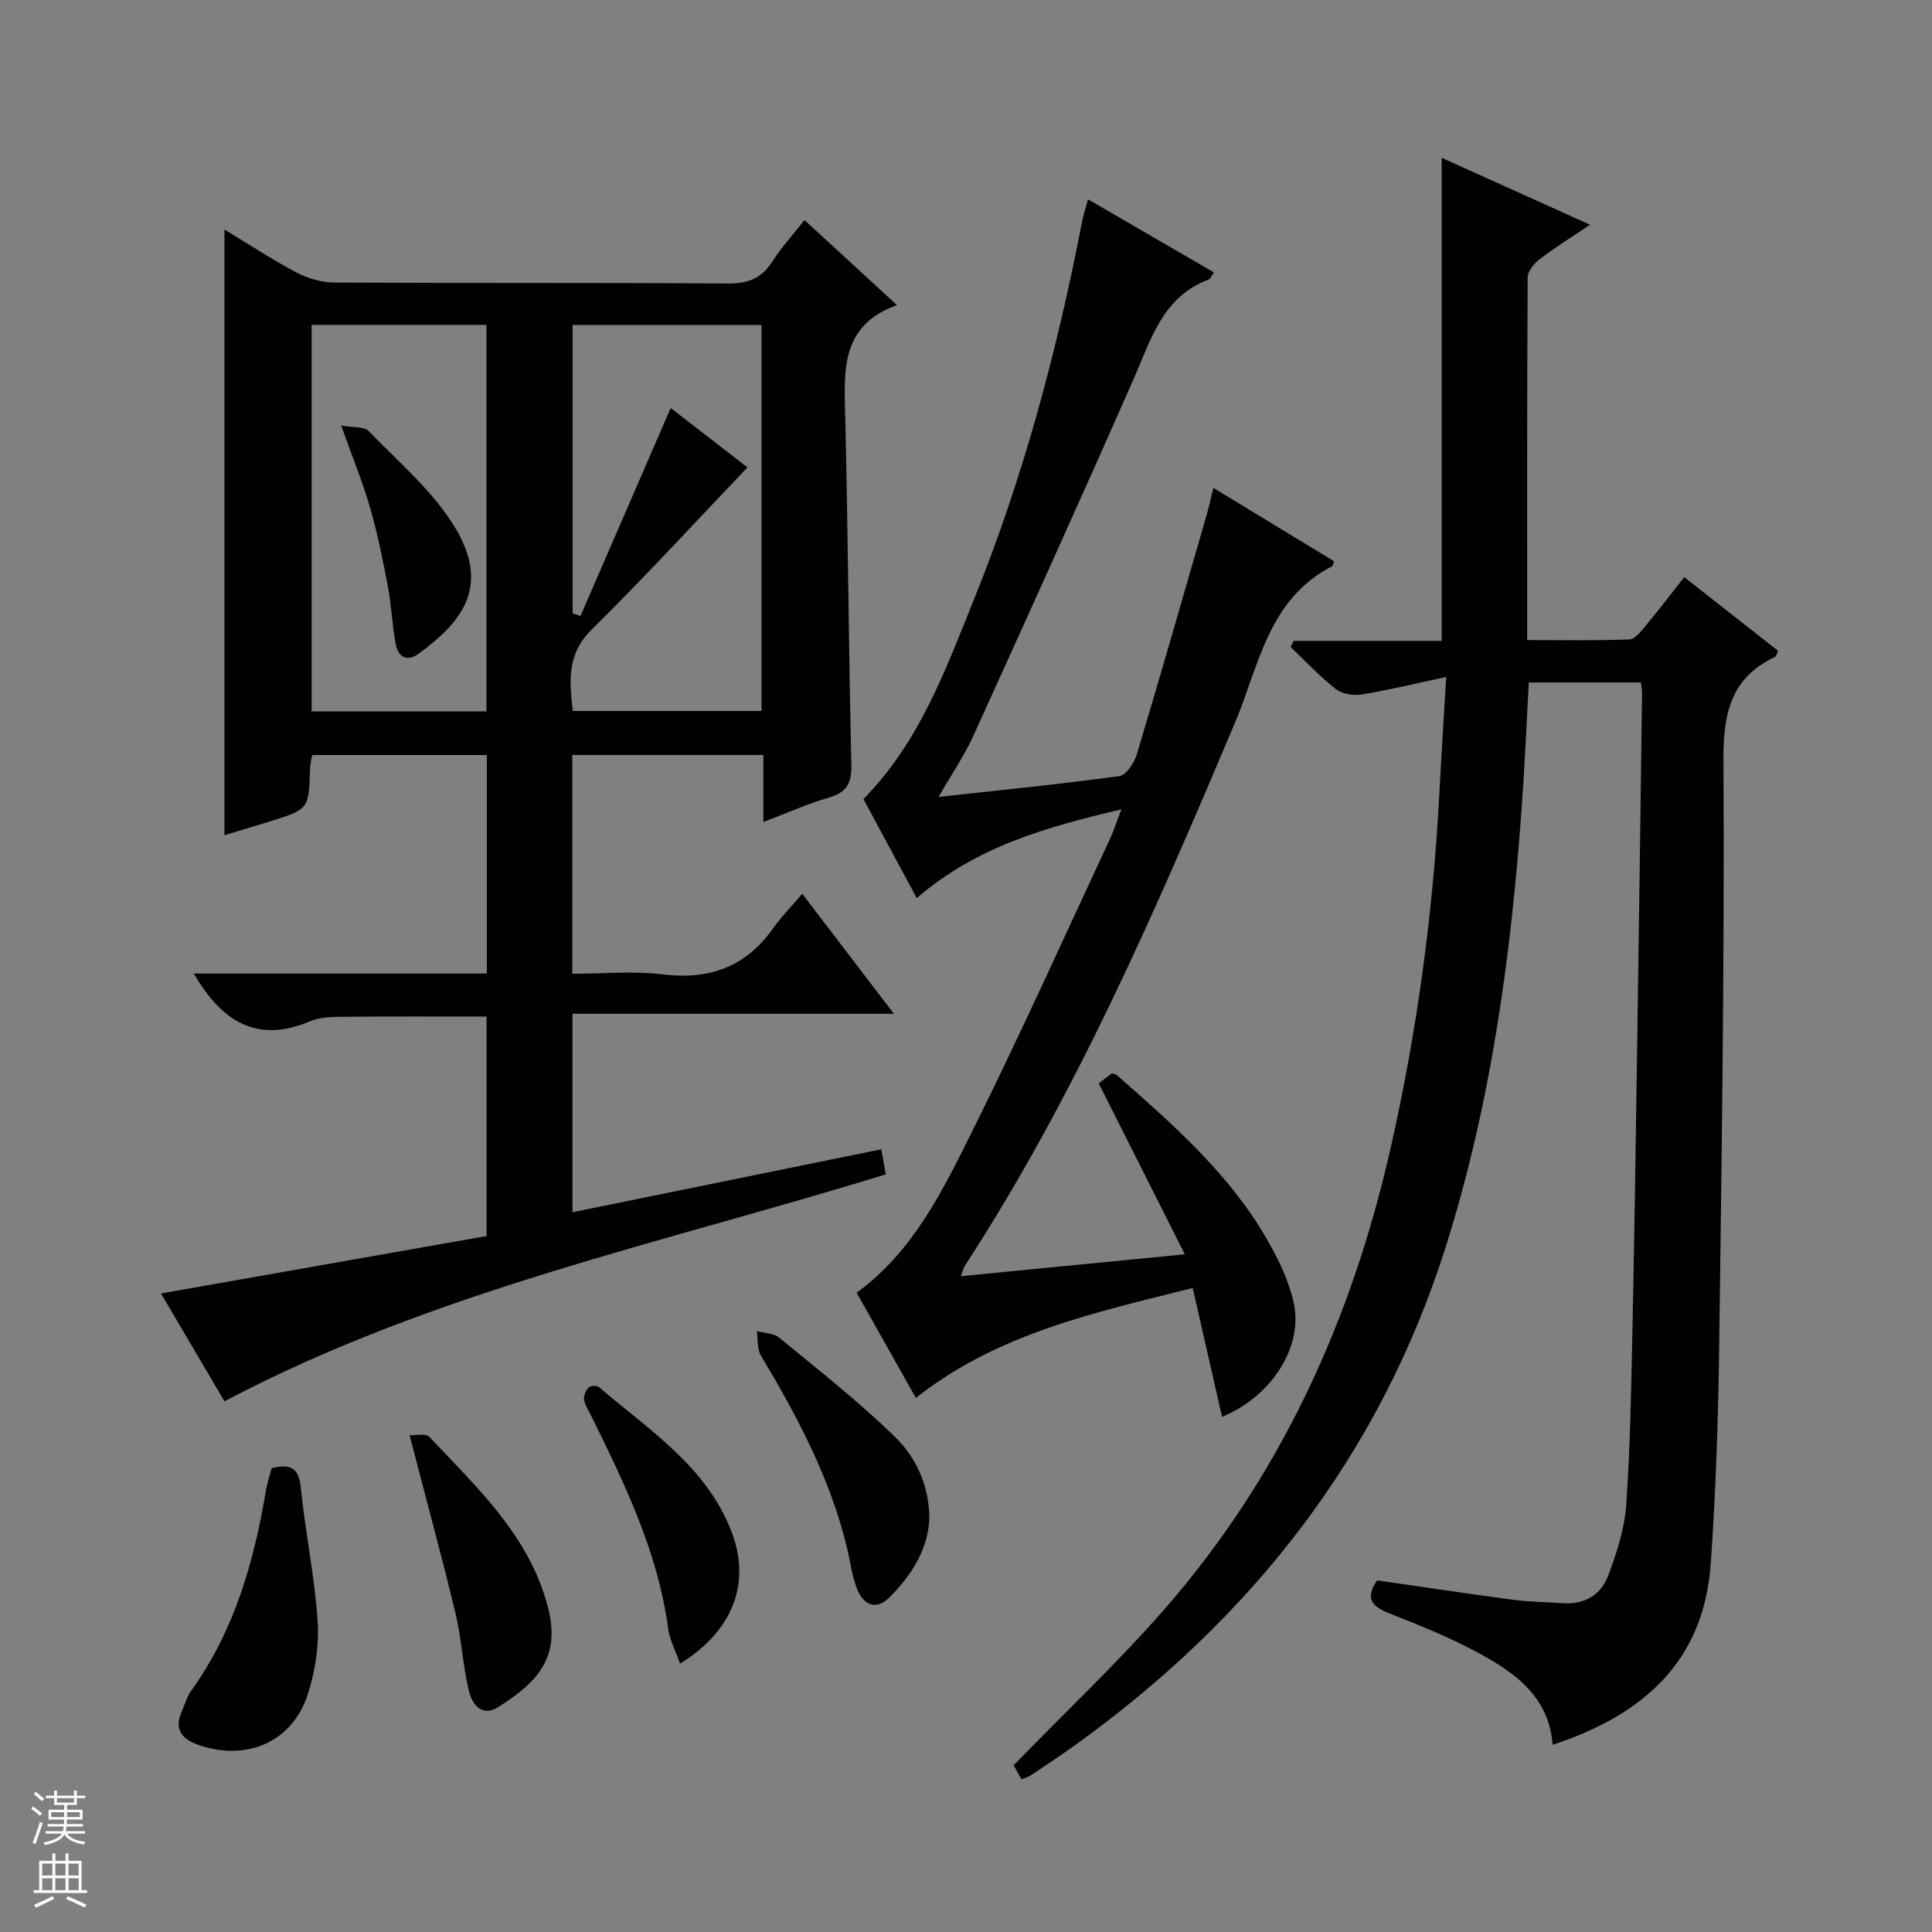
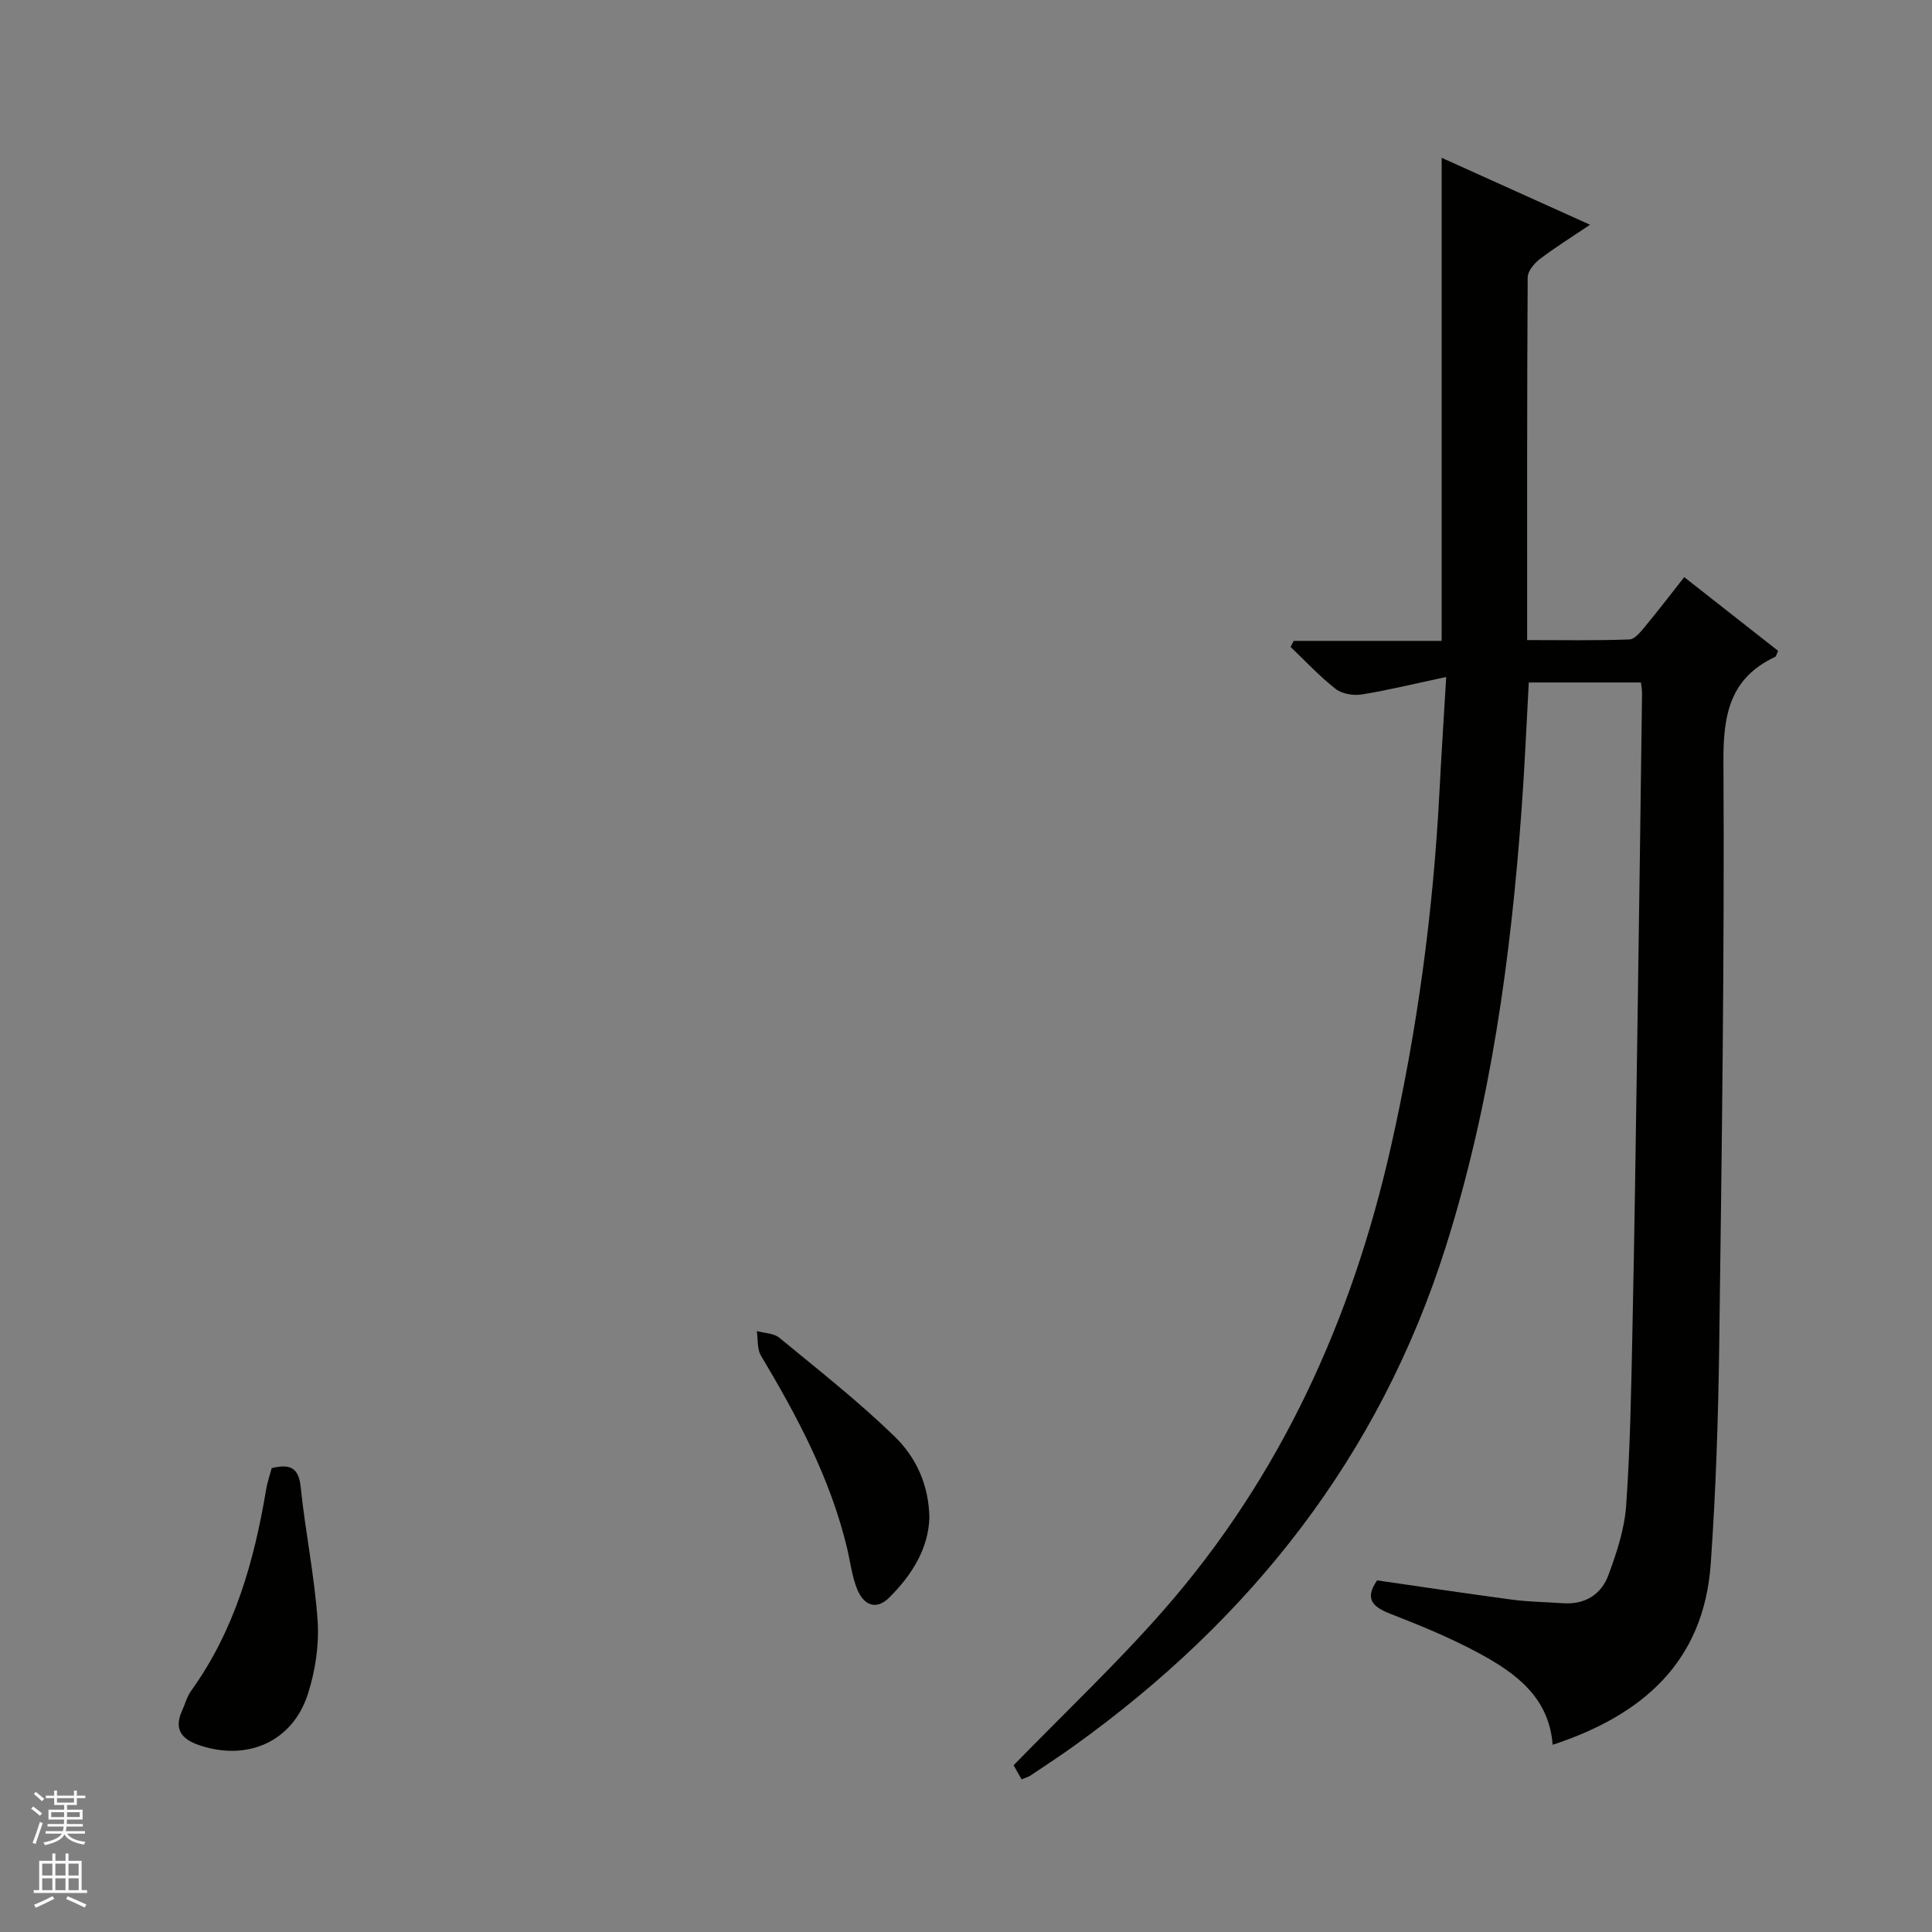
<svg xmlns="http://www.w3.org/2000/svg" enable-background="new 0 0 400 400" viewBox="0 0 400 400">
  <rect x="0" y="0" width="400" height="400" fill="#808080" stroke="none" />
  <g fill="#010100">
-     <path d="m40.13 201.56h60.67c0-15.37 0-30.14 0-45.24-12.04 0-23.95 0-36.15 0-.15.85-.43 1.79-.45 2.73-.25 8.51-.24 8.51-8.56 11.09-3 .93-6.01 1.82-9.17 2.78 0-41.77 0-83.27 0-125.4 5 3.02 9.78 6.19 14.82 8.85 2.37 1.25 5.25 2.12 7.91 2.13 27.16.15 54.32 0 81.48.2 4.1.03 6.91-.99 9.14-4.44 1.88-2.92 4.24-5.52 6.73-8.71 6.26 5.76 12.32 11.33 19.16 17.62-11.8 4.23-10.93 13.68-10.71 23.18.57 23.97.71 47.95 1.26 71.92.09 3.75-.84 5.75-4.56 6.83-4.43 1.29-8.68 3.2-13.65 5.08 0-4.86 0-9.23 0-13.87-13.44 0-26.34 0-39.56 0v45.29c6.21 0 12.54-.61 18.71.14 9.64 1.17 17.17-1.53 22.83-9.51 1.72-2.43 3.85-4.57 6.07-7.18 6.58 8.61 12.48 16.35 18.97 24.84-22.73 0-44.46 0-66.54 0v41.09c21.31-4.34 42.37-8.64 63.93-13.03.34 1.9.62 3.44.93 5.19-46.11 14.23-93.43 24.06-136.92 46.98-4.17-7.08-8.75-14.87-13.14-22.32 22.61-3.99 44.96-7.93 67.41-11.89 0-15.53 0-30.31 0-45.44-9.81 0-19.71-.05-29.62.04-2.31.02-4.82.05-6.88.92-10.84 4.61-18.22.3-24.11-9.87zm98.73-117.08c5.25 4.06 10.98 8.48 15.9 12.29-10.82 11.33-21.28 22.73-32.27 33.59-5.2 5.14-4.59 10.72-3.9 16.84h39.07c0-26.83 0-53.26 0-79.92-13.16 0-26.06 0-39.11 0v59.69c.55.18 1.09.36 1.64.55 6.16-14.19 12.31-28.37 18.67-43.04zm-38.15 62.81c0-26.83 0-53.37 0-80.03-12.19 0-24.09 0-36.19 0v80.03z" />
    <path d="m211.51 368.4c-.8-1.41-1.43-2.53-1.65-2.92 10.62-10.93 21.41-21.1 31.13-32.2 24.17-27.62 38.88-60.04 46.94-95.66 5.48-24.2 8.79-48.69 10.08-73.47.39-7.45.87-14.9 1.41-23.99-6.43 1.37-11.91 2.72-17.47 3.62-1.73.28-4.09-.11-5.41-1.14-3.34-2.61-6.25-5.76-9.34-8.7.22-.42.43-.83.65-1.25h30.63c0-33.51 0-66.4 0-100.02 10.05 4.54 20.05 9.05 30.72 13.86-3.87 2.61-7.25 4.71-10.4 7.11-1.16.89-2.5 2.49-2.51 3.78-.15 24.8-.11 49.6-.11 75.1 7.29 0 14.24.13 21.17-.13 1.13-.04 2.36-1.62 3.27-2.71 2.65-3.19 5.17-6.49 8.08-10.19 6.59 5.18 13.05 10.25 19.44 15.26-.33.7-.39 1.14-.6 1.24-9.29 4.36-10.77 11.81-10.72 21.53.23 40.46-.35 80.93-.88 121.39-.2 14.96-.7 29.93-1.75 44.85-1.43 20.26-14.02 31.33-32.73 37.48-.75-9.79-7.58-14.79-15.07-18.86-5.96-3.24-12.3-5.83-18.63-8.3-3.75-1.47-5.2-3.17-2.64-6.88 9.37 1.35 18.68 2.76 28.01 4 3.45.46 6.96.48 10.43.73 4.58.33 7.97-1.8 9.46-5.86 1.71-4.63 3.32-9.51 3.66-14.37.84-11.94 1.04-23.93 1.29-35.9.43-20.47.72-40.94 1.02-61.41.35-23.63.67-47.27.98-70.9.01-.64-.13-1.28-.23-2.19-7.71 0-15.29 0-23.22 0-.49 8.76-.85 17.51-1.49 26.24-2.23 30.69-6.37 61.04-15.68 90.53-13.71 43.37-40.32 77.07-76.92 103.36-2.97 2.13-6.03 4.14-9.07 6.17-.38.27-.87.39-1.85.8z" />
-     <path d="m194.32 164.99c13.02-1.43 25.24-2.64 37.4-4.3 1.43-.2 3.12-2.74 3.65-4.52 4.96-16.52 9.7-33.11 14.49-49.69.46-1.59.8-3.22 1.36-5.47 8.48 5.16 16.73 10.18 24.97 15.19-.19.5-.22.95-.42 1.05-13.23 6.79-15.15 20.73-20.14 32.53-16.33 38.6-32.92 77.05-55.9 112.33-.25.38-.33.87-.78 2.11 15.22-1.49 29.94-2.93 46.35-4.53-6.18-12.27-11.89-23.61-17.82-35.39.48-.36 1.61-1.22 2.71-2.06.4.12.78.11.99.3 11.63 10.24 23.34 20.46 31.17 34.11 2.37 4.12 4.55 8.62 5.53 13.22 1.92 8.98-4.59 19.25-14.87 23.47-1.99-8.74-3.94-17.31-6.07-26.68-20.25 5.11-40.31 9.35-57.32 22.76-4.12-7.33-8.17-14.52-12.26-21.77 11.86-8.67 17.95-21.43 24.14-33.86 9.84-19.78 18.89-39.95 28.25-59.97.81-1.74 1.4-3.59 2.42-6.25-15.53 3.66-29.96 7.67-42.37 18.37-3.78-7.03-7.42-13.79-11.03-20.5 11.67-11.89 17.04-26.88 22.93-41.46 10.16-25.15 17.14-51.27 22.29-77.88.28-1.45.74-2.86 1.26-4.83 8.88 5.15 17.43 10.11 26.09 15.13-.51.71-.71 1.32-1.08 1.46-9.56 3.58-11.94 12.4-15.54 20.57-10.91 24.78-22.08 49.45-33.28 74.09-1.85 4.02-4.4 7.74-7.12 12.47z" />
    <path d="m56.25 303.96c3.97-.97 5.6.02 6.01 3.95.95 9.24 2.87 18.4 3.5 27.66.34 5.01-.48 10.37-2.02 15.17-3.19 9.92-12.63 13.97-22.56 10.56-3.73-1.28-5.19-3.39-3.46-7.18.62-1.36 1-2.88 1.86-4.07 8.99-12.48 13.03-26.78 15.52-41.67.24-1.45.74-2.86 1.15-4.42z" />
    <path d="m192.42 314.24c-.22 6.39-3.59 11.82-8.29 16.5-2.84 2.82-5.35 1.45-6.63-1.64-1.12-2.71-1.44-5.75-2.14-8.64-3.45-14.38-10.31-27.23-17.82-39.8-.82-1.37-.59-3.37-.85-5.08 1.57.44 3.5.43 4.65 1.38 8.05 6.62 16.28 13.09 23.76 20.33 4.4 4.22 7.2 9.91 7.32 16.95z" />
-     <path d="m84.8 297.16c1.05.06 3.32-.49 4.11.34 9.87 10.5 20.65 20.45 24.5 35.12 2.7 10.25-1.77 15.49-10.28 20.82-3.49 2.19-5.45-.72-6.1-3.54-1.23-5.31-1.5-10.84-2.78-16.13-2.91-12.03-6.17-23.97-9.45-36.61z" />
-     <path d="m140.8 344.45c-.94-2.69-2.14-4.92-2.46-7.26-2.13-15.76-8.9-29.8-15.82-43.81-.59-1.19-1.36-2.35-1.6-3.61-.15-.77.38-1.89.97-2.5.37-.39 1.71-.45 2.13-.09 10.39 8.96 22.41 16.5 27.53 30.2 3.91 10.47.19 20.28-10.75 27.07z" />
-     <path d="m70.64 88.1c2.46.45 4.74.16 5.7 1.16 6.19 6.41 13.27 12.39 17.82 19.87 7.54 12.4 1.31 19.78-7.47 26.2-2.46 1.8-4.26.64-4.76-1.95-.75-3.88-.86-7.88-1.59-11.77-1.04-5.52-2.15-11.05-3.7-16.44-1.55-5.35-3.68-10.54-6-17.07z" />
  </g>
  <path d="m6.45 374.46.42-.45c.65.47 1.27.95 1.85 1.44l-.45.49c-.66-.56-1.26-1.06-1.83-1.48m.93 7.33-.63-.26c.55-1.36 1.05-2.8 1.52-4.33.19.1.38.19.59.27-.46 1.29-.95 2.73-1.48 4.32m-.38-10.38.44-.42c.43.34 1.01.82 1.74 1.44l-.49.49c-.53-.51-1.09-1.01-1.69-1.51m2.5.35h1.72v-1.04h.59v1.04h3.52v-1.04h.59v1.04h1.75v.53h-1.75v1.42h-2.03v.97h3.22v2.03h-3.24c0 .35-.01.66-.03.93h3.32v.53h-3.37c-.03.27-.08.58-.15.94h3.96v.53h-3.71c.67.92 1.93 1.48 3.79 1.68-.13.24-.23.44-.29.59-2.13-.38-3.48-1.08-4.04-2.12-.43.97-1.77 1.72-4.03 2.23-.09-.19-.2-.37-.33-.55 2.1-.42 3.37-1.03 3.81-1.83h-3.36v-.53h3.58c.08-.29.13-.61.16-.94h-3.33v-.53h3.39c.02-.27.04-.58.04-.93h-3.23v-2.03h3.25v-.97h-2.07v-1.42h-1.73zm1.12 3.44v1h2.65c.01-.3.02-.44.01-.4v-.25-.35zm1.19-2h3.52v-.91h-3.52zm4.71 2h-2.63v.59c0 .15-.01.28-.01.4h2.64z" fill="#fafafc" />
  <path d="m13.55 383.74h.63v1.52h2.72v6.07h1.13v.6h-11.05v-.6h1.13v-6.07h2.73v-1.52h.63v1.52h2.1v-1.52zm-2.68 8.83.38.56c-1.24.63-2.53 1.25-3.85 1.85-.1-.21-.21-.42-.34-.63 1.36-.55 2.63-1.15 3.81-1.78m-2.13-4.27h2.1v-2.45h-2.1zm0 3.04h2.1v-2.46h-2.1zm2.72-3.04h2.1v-2.45h-2.1zm0 3.04h2.1v-2.46h-2.1zm6.07 3.6c-1.41-.71-2.7-1.3-3.86-1.78l.35-.56c1.45.62 2.75 1.19 3.88 1.72zm-1.25-9.09h-2.1v2.45h2.1zm-2.09 5.49h2.1v-2.46h-2.1z" fill="#fafafc" />
</svg>